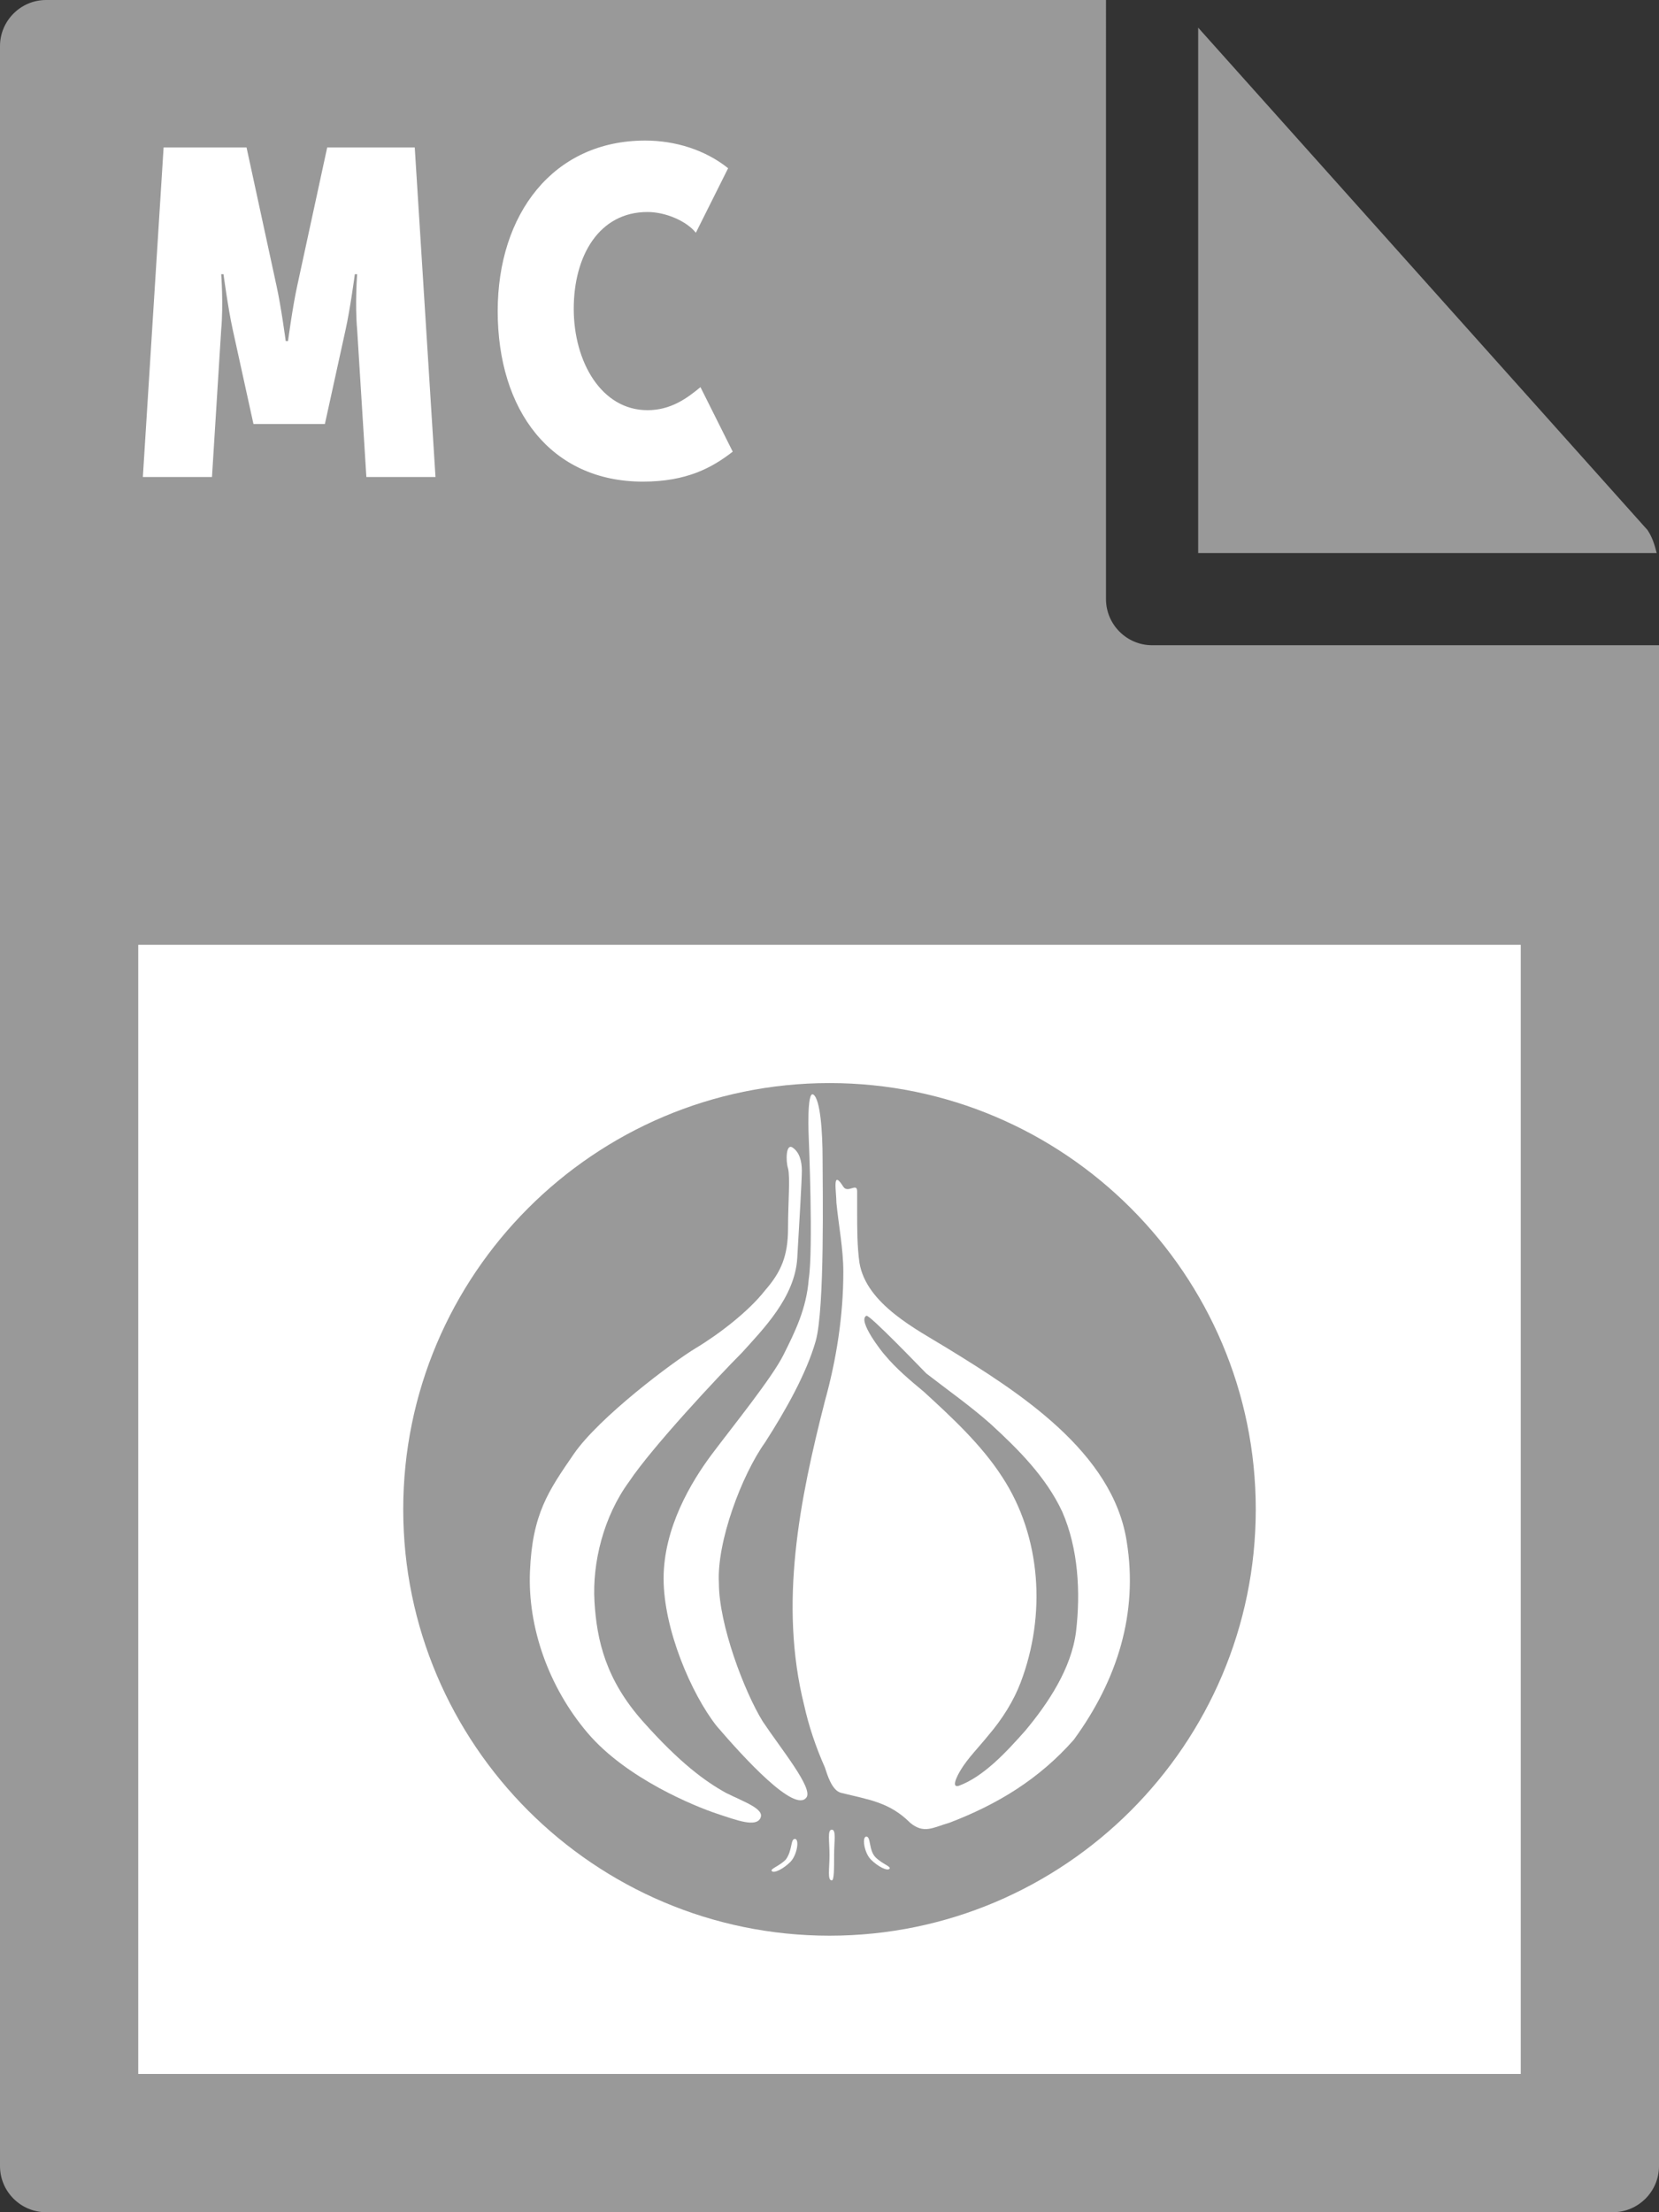
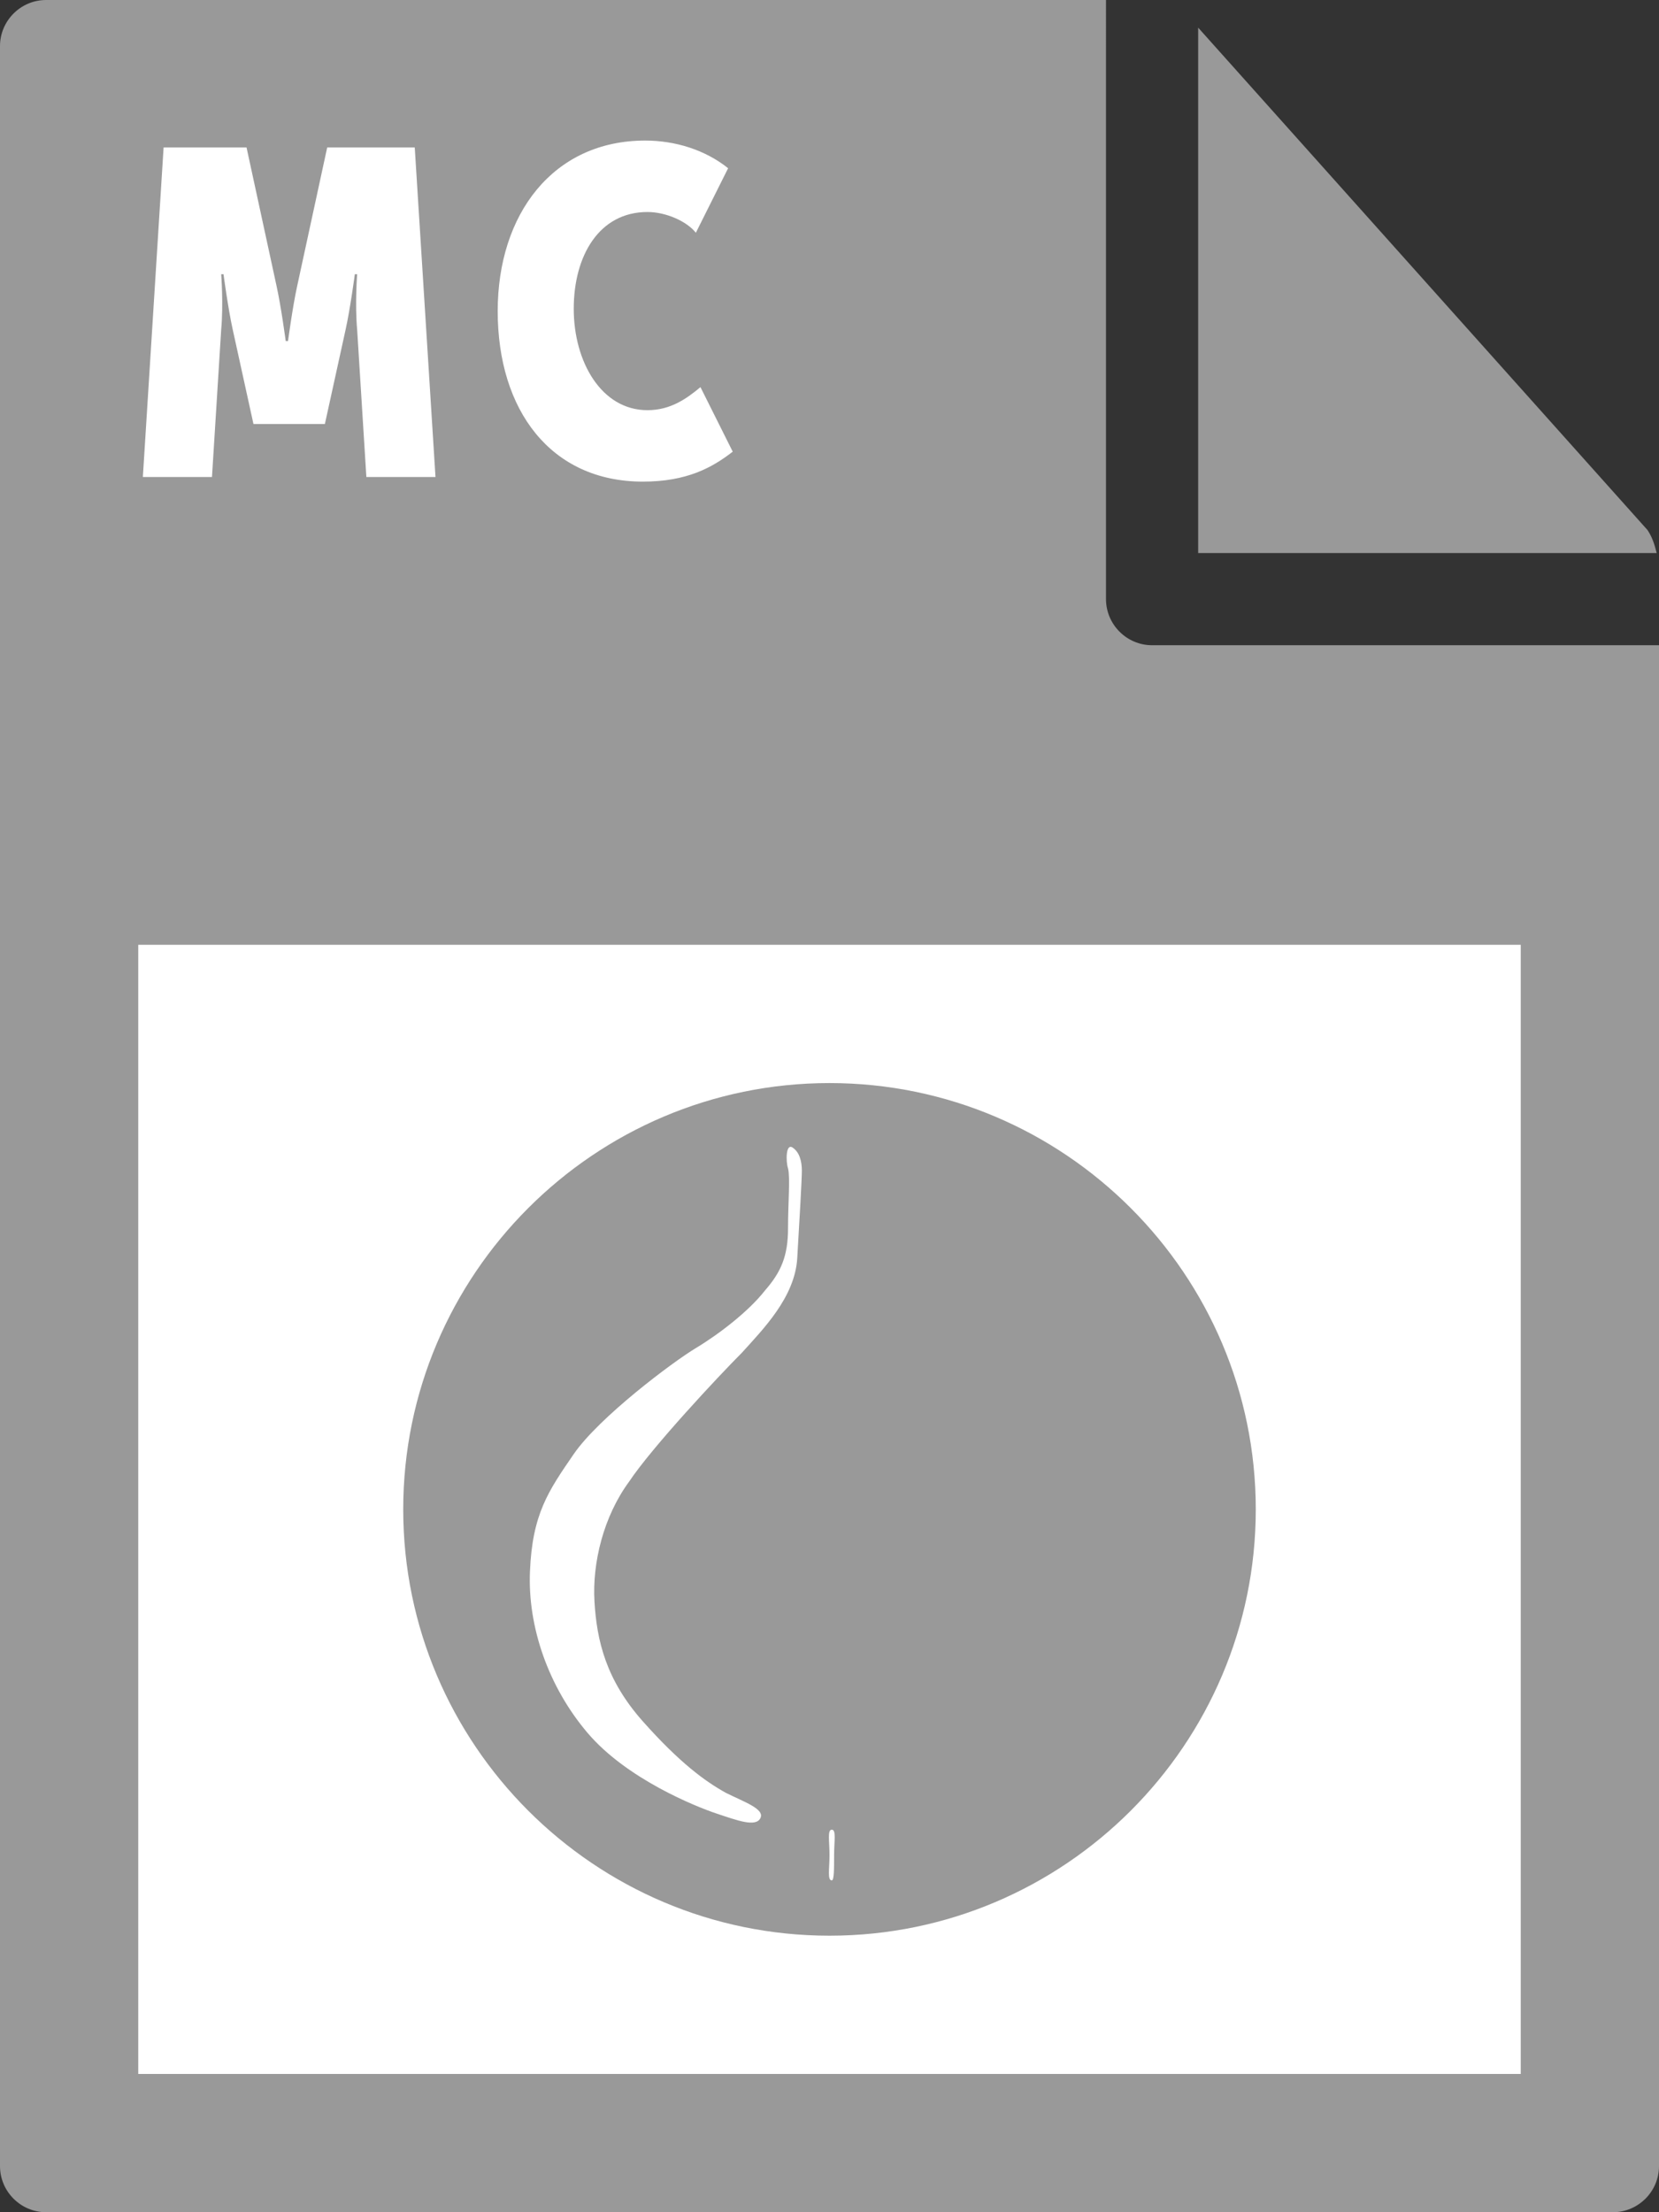
<svg xmlns="http://www.w3.org/2000/svg" viewBox="0 0 72 96">
  <rect x="0" y="0" width="72" height="96" fill="#333333" stroke="none" />
  <style type="text/css">  
	.st0{fill:#999999;}
	.st1{fill:#FFFFFF;}
</style>
  <path class="st0" d="M0 2l0 92c0 1.1 0.9 2 2 2h68c1.1 0 2-0.9 2-2V28H50c-1.1 0-2-0.9-2-2V0L2 0C0.9 0 0 0.9 0 2z" />
  <path class="st0" d="M71.9 24c-0.1-0.4-0.2-0.7-0.4-1L52 1.2V24H71.9z" />
  <rect x="6" y="41" class="st1" width="60" height="49" />
  <path class="st1" d="M7.1 6.4h3.6l1.3 6c0.2 0.9 0.4 2.4 0.4 2.4h0.1c0 0 0.2-1.5 0.4-2.4l1.3-6H18l0.9 14.3h-3l-0.4-6.4c-0.1-1.1 0-2.4 0-2.4h-0.1c0 0-0.2 1.5-0.4 2.4l-0.9 4.1H11l-0.9-4.1c-0.2-0.9-0.4-2.4-0.4-2.4H9.6c0 0 0.1 1.3 0 2.4l-0.4 6.4h-3L7.1 6.4z" />
  <path class="st1" d="M28 6.1c1.3 0 2.6 0.4 3.6 1.2l-1.4 2.8c-0.4-0.5-1.3-0.9-2.1-0.9 -2.1 0-3.2 1.9-3.2 4.2 0 2.3 1.2 4.4 3.2 4.4 1 0 1.7-0.5 2.3-1l1.4 2.8c-0.9 0.7-2 1.3-3.9 1.3 -4 0-6.3-3.1-6.3-7.4C21.6 9.3 24 6.1 28 6.1z" />
  <path class="st0" d="M54.5 65.5C54.5 75.7 46.2 84 36 84c-10.2 0-18.5-8.3-18.5-18.5C17.5 55.3 25.8 47 36 47 46.2 47 54.5 55.3 54.5 65.5" />
-   <path class="st1" d="M48.9 66.9c-0.6-3.9-4.7-6.5-7.8-8.4 -1.3-0.8-3.5-1.9-3.8-3.7 -0.1-0.7-0.1-1.5-0.1-2.2 0-0.3 0-0.6 0-0.9 0-0.4-0.4 0.1-0.6-0.2 -0.5-0.8-0.3 0.2-0.3 0.7 0.1 1 0.3 2 0.3 3 0 1.9-0.3 3.8-0.8 5.6 -1.1 4.3-2 8.8-0.9 13.2 0.2 0.9 0.5 1.8 0.9 2.7 0.1 0.3 0.3 1 0.7 1.1 1.2 0.3 2.1 0.4 3 1.3 0.6 0.5 1 0.2 1.7 0 2.1-0.8 3.9-1.9 5.4-3.6C48.5 72.9 49.4 70 48.9 66.9M46.7 70.8c-0.2 1.6-1.2 3.1-2.2 4.3 -0.8 0.9-1.8 2-2.9 2.4 -0.4 0.1 0.1-0.7 0.1-0.7 0.3-0.5 0.8-1 1.2-1.5 0.6-0.7 1.1-1.5 1.4-2.3 1.1-2.9 0.9-6.3-0.8-8.9 -0.9-1.4-2.2-2.6-3.4-3.7 -0.6-0.5-1.2-1-1.7-1.6 -0.1-0.1-1.2-1.5-0.8-1.7 0.1-0.1 2.4 2.3 2.6 2.5 0.9 0.7 1.9 1.4 2.8 2.2 1.2 1.1 2.4 2.3 3.1 3.8C46.8 67.2 46.9 69.1 46.7 70.8" />
-   <path class="st1" d="M35.3 47.5c0.3 0.2 0.4 1.6 0.4 2.8 0 1.2 0.1 6.5-0.3 7.9 -0.4 1.4-1.3 3-2.2 4.4 -1 1.4-2.1 4.3-2 6.1 0 1.8 1.1 4.7 1.9 6 0.8 1.2 2.2 2.9 1.9 3.3 -0.5 0.7-2.7-1.7-3.9-3.1 -1.1-1.4-2.3-4.2-2.3-6.4 0-2.2 1.2-4.2 2.1-5.4 0.9-1.2 2.6-3.3 3.1-4.3 0.5-1 1-2 1.1-3.3 0.2-1.3 0-6.1 0-6.1S35 47.3 35.3 47.5" />
  <path class="st1" d="M34.4 49.8c0.3 0.2 0.4 0.6 0.4 1 0 0.4-0.1 2.1-0.2 3.8 -0.1 1.7-1.5 3.1-2.4 4.1 -1 1-3.9 4.1-4.9 5.6 -1.1 1.5-1.6 3.5-1.5 5.2 0.1 1.7 0.5 3.4 2.1 5.2 1.6 1.8 2.7 2.6 3.6 3.1 0.8 0.4 1.7 0.7 1.5 1.1 -0.2 0.4-1 0.1-1.9-0.2 -0.9-0.3-3.9-1.5-5.6-3.5 -1.7-2-2.6-4.6-2.5-7 0.1-2.5 0.8-3.5 1.9-5.1 1.1-1.6 4.3-4 5.3-4.6 1-0.6 2.3-1.6 3-2.5 0.7-0.8 1-1.5 1-2.7 0-1.1 0.1-2.2 0-2.6C34.1 50.4 34.1 49.6 34.4 49.8" />
-   <path class="st1" d="M34.5 79.8c0.2 0 0.1 0.7-0.2 1 -0.3 0.3-0.7 0.5-0.8 0.4 -0.1-0.1 0.3-0.2 0.6-0.5C34.4 80.3 34.3 79.8 34.5 79.8" />
-   <path class="st1" d="M37.6 79.7c-0.2 0-0.1 0.7 0.2 1 0.3 0.3 0.7 0.5 0.8 0.4 0.1-0.1-0.3-0.2-0.6-0.5C37.7 80.3 37.8 79.7 37.6 79.7" />
  <path class="st1" d="M36.2 80.5c0 0.6 0 1.1-0.1 1.1 -0.2 0-0.1-0.5-0.1-1.1 0-0.6-0.1-1.1 0.1-1.1C36.3 79.4 36.2 79.9 36.2 80.5" />
</svg>